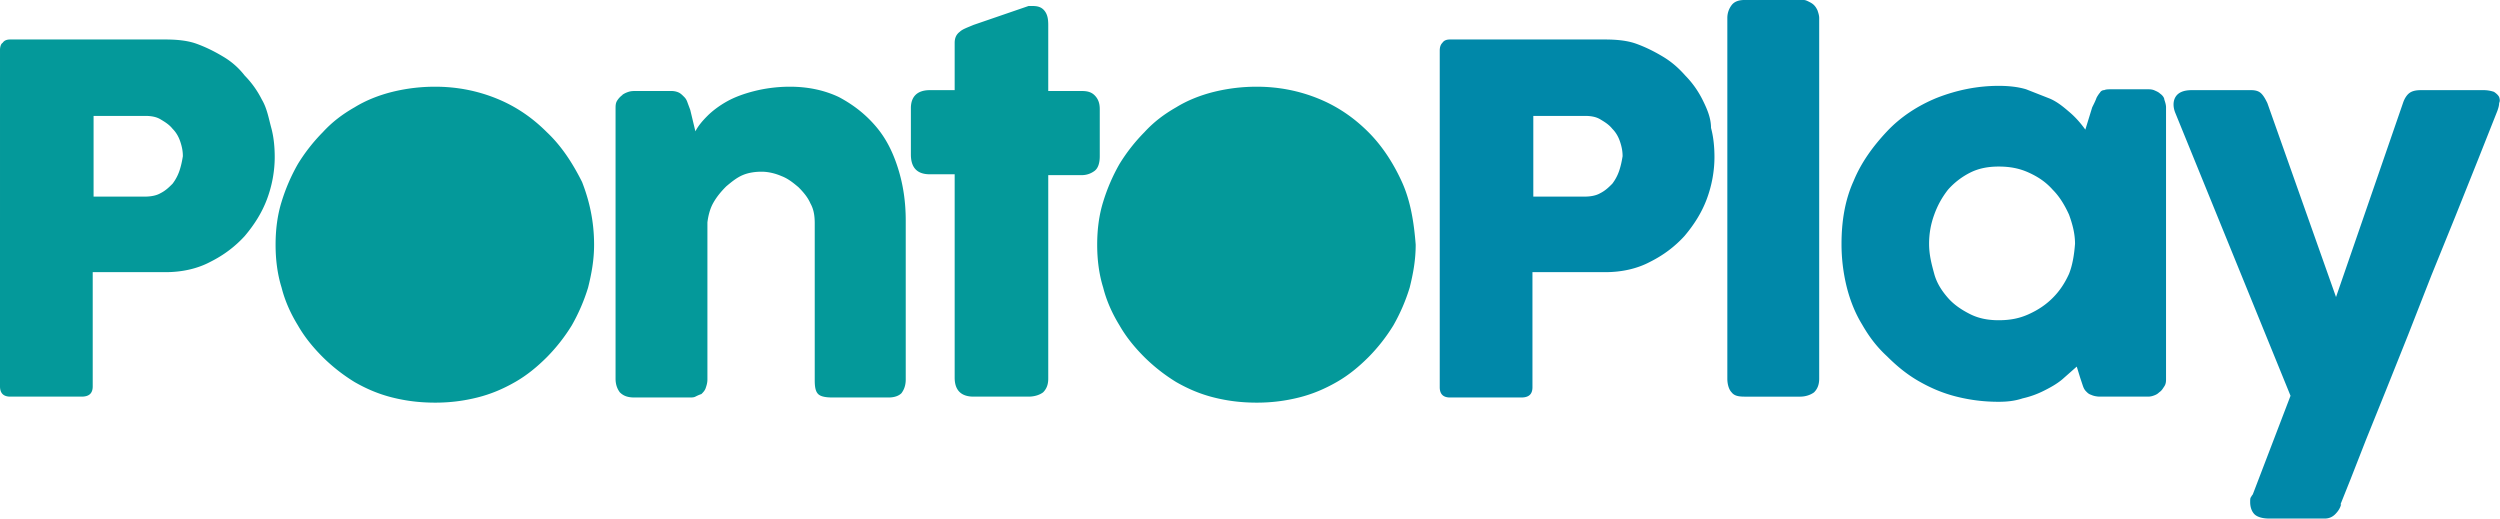
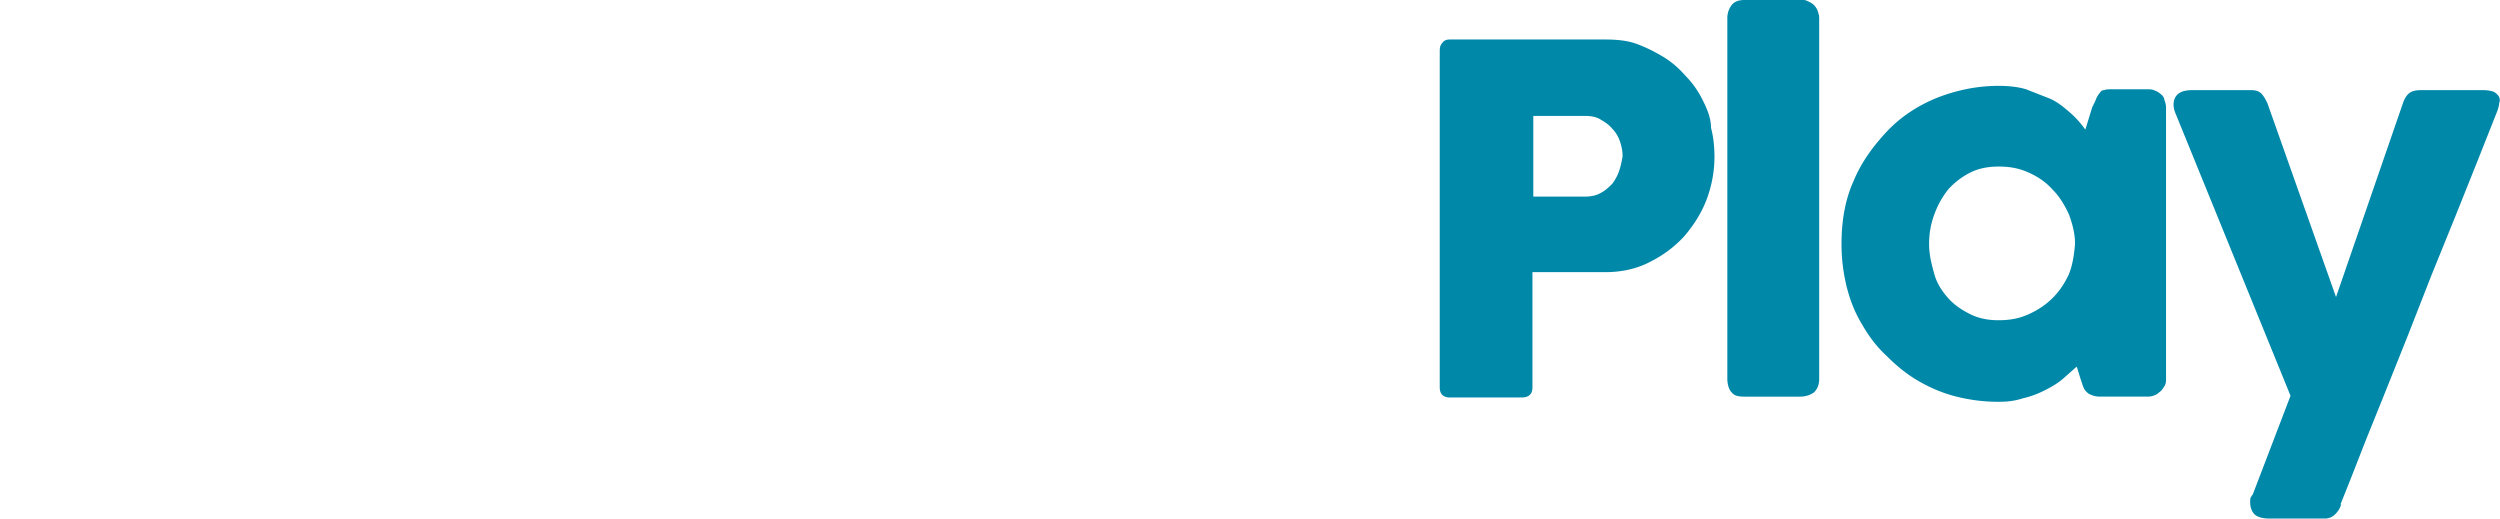
<svg xmlns="http://www.w3.org/2000/svg" viewBox="0 0 291.2 60.4">
-   <path d="M63.7 15.4c-1.7-1.7-3.6-3-5.8-3.9s-4.6-1.4-7.2-1.4a20.74 20.74 0 0 0-5 .6c-1.6.4-3.1 1-4.4 1.8-1.4.8-2.6 1.7-3.7 2.9a20.56 20.56 0 0 0-2.9 3.7 21.65 21.65 0 0 0-1.9 4.4c-.5 1.6-.7 3.3-.7 5s.2 3.4.7 5c.4 1.6 1.1 3.1 1.9 4.4.8 1.4 1.8 2.6 2.9 3.7a20.56 20.56 0 0 0 3.7 2.9c1.4.8 2.8 1.4 4.4 1.8s3.2.6 5 .6c1.7 0 3.3-.2 4.9-.6s3-1 4.4-1.8 2.6-1.8 3.7-2.9a20.56 20.56 0 0 0 2.9-3.7 21.65 21.65 0 0 0 1.9-4.4c.4-1.6.7-3.2.7-5 0-2.6-.5-5-1.4-7.3-1.1-2.2-2.4-4.2-4.1-5.8zm-33.2-3.8a11.02 11.02 0 0 0-2-2.8A8.81 8.81 0 0 0 26 6.6c-1-.6-2-1.1-3.1-1.5s-2.4-.5-3.7-.5h-18c-.4 0-.7.1-.9.4-.2.1-.3.5-.3.8V45c0 .4.1.7.3.9s.5.3.9.3h8.3c.9 0 1.3-.4 1.3-1.2V31.7h8.5c1.9 0 3.7-.4 5.2-1.2 1.6-.8 2.9-1.8 4-3 1.1-1.3 2-2.7 2.6-4.3s.9-3.3.9-4.9c0-1.1-.1-2.3-.4-3.4s-.5-2.3-1.1-3.3zm-9.6 8.3a5.3 5.3 0 0 1-.8 1.5c-.4.4-.8.8-1.4 1.1-.5.3-1.2.4-1.8.4h-6v-9.4h6c.7 0 1.3.1 1.8.4s1 .6 1.4 1.1c.4.4.7.9.9 1.5s.3 1.1.3 1.7c-.1.6-.2 1.1-.4 1.7zm81.1-5.2c-1.2-1.4-2.6-2.5-4.3-3.4-1.7-.8-3.6-1.2-5.7-1.2-1.5 0-2.9.2-4.1.5s-2.3.7-3.2 1.2-1.7 1.1-2.3 1.7-1.1 1.2-1.4 1.8l-.6-2.5-.3-.8c-.1-.3-.2-.5-.4-.7s-.4-.4-.6-.5-.5-.2-.9-.2H74c-.2 0-.5 0-.8.1s-.5.2-.8.4l.2-.1c-.3.2-.5.4-.7.7s-.2.6-.2 1v31.4c0 .7.2 1.2.5 1.6.4.4.9.6 1.7.6h6.4c.3 0 .5 0 .7-.1s.4-.2.7-.3c.2-.2.4-.4.5-.7s.2-.6.2-1V25.9c.1-.8.3-1.6.7-2.3s.9-1.3 1.5-1.9c.6-.5 1.2-1 1.9-1.3s1.5-.4 2.2-.4c.8 0 1.6.2 2.3.5.8.3 1.4.8 2 1.3.6.6 1.1 1.2 1.4 1.9.4.7.5 1.5.5 2.3v18.3c0 .8.1 1.3.4 1.6s.9.4 1.7.4h6.5c.7 0 1.2-.2 1.5-.5.3-.4.5-.9.5-1.6V25.7c0-2.2-.3-4.2-.9-6.1s-1.4-3.5-2.6-4.9zm61.3 6.5c-1-2.2-2.3-4.2-3.9-5.8-1.7-1.7-3.6-3-5.8-3.9s-4.6-1.4-7.2-1.4a20.74 20.74 0 0 0-5 .6c-1.6.4-3.1 1-4.4 1.8-1.4.8-2.6 1.7-3.7 2.9a20.56 20.56 0 0 0-2.9 3.7 21.65 21.65 0 0 0-1.9 4.4c-.5 1.6-.7 3.3-.7 5s.2 3.4.7 5c.4 1.6 1.1 3.1 1.9 4.4.8 1.4 1.8 2.6 2.9 3.7a20.56 20.56 0 0 0 3.7 2.9c1.4.8 2.8 1.4 4.4 1.8s3.2.6 5 .6c1.7 0 3.3-.2 4.9-.6s3-1 4.4-1.8 2.6-1.8 3.7-2.9a20.56 20.56 0 0 0 2.9-3.7 21.65 21.65 0 0 0 1.9-4.4c.4-1.6.7-3.2.7-5-.2-2.6-.6-5.1-1.6-7.3zm-35.2-8.5c0-.7-.2-1.2-.6-1.6s-.9-.5-1.5-.5h-3.9V2.9c0-.7-.1-1.2-.4-1.6s-.7-.6-1.4-.6h-.5l-6.4 2.2c-.7.3-1.3.5-1.6.8-.4.3-.6.7-.6 1.3v5.5h-2.9c-1.4 0-2.2.7-2.2 2.1V18c0 1.5.7 2.3 2.2 2.3h2.9V44c0 1.4.7 2.2 2.2 2.2h6.4c.7 0 1.3-.2 1.7-.5.4-.4.6-.9.6-1.6V20.4h3.9c.6 0 1.1-.2 1.5-.5s.6-.9.6-1.7v-5.5z" fill="#04999a" />
  <path d="M198.3 11.6a11.02 11.02 0 0 0-2-2.8c-.8-.9-1.6-1.6-2.6-2.2s-2-1.1-3.1-1.5-2.4-.5-3.7-.5h-18c-.4 0-.7.1-.9.4-.2.2-.3.5-.3.9v39.2c0 .4.1.7.3.9s.5.3.9.3h8.3c.9 0 1.3-.4 1.3-1.2V31.7h8.5c1.9 0 3.7-.4 5.2-1.2 1.6-.8 2.9-1.8 4-3 1.1-1.3 2-2.7 2.6-4.3s.9-3.3.9-4.9c0-1.1-.1-2.3-.4-3.4 0-1.2-.5-2.3-1-3.3zm-9.7 8.3a5.3 5.3 0 0 1-.8 1.5c-.4.4-.8.8-1.4 1.1-.5.3-1.2.4-1.8.4h-6v-9.4h6c.7 0 1.3.1 1.8.4s1 .6 1.4 1.1c.4.4.7.9.9 1.5s.3 1.1.3 1.7c-.1.6-.2 1.1-.4 1.7zm102.5-8.6c-.1-.2-.3-.4-.6-.6a3.73 3.73 0 0 0-1.2-.2H282c-.6 0-1 .1-1.3.3s-.6.6-.8 1.2l-7.8 22.6-8-22.6c-.2-.4-.4-.8-.7-1.1s-.7-.4-1.2-.4h-6.9c-1 0-1.6.3-1.9.8s-.3 1.2 0 1.9l13.4 32.9-4.4 11.5s-.1.1-.2.3c-.1.1-.1.3-.1.6 0 .6.2 1.1.5 1.4s.9.5 1.7.5h6.5c.5 0 .9-.2 1.2-.5s.6-.7.7-1.2l-.1.1 1.2-3 1.8-4.6 2.3-5.7 2.6-6.5 2.7-6.9 2.8-6.9 2.6-6.5 2.3-5.8c.1-.3.2-.6.2-.9.1-.2.1-.4 0-.7zm-39.5-.4c-.2-.2-.5-.3-.7-.4-.3-.1-.5-.1-.7-.1H246c-.4 0-.7 0-.9.1a.55.55 0 0 0-.5.3c-.1.1-.3.4-.4.6-.1.3-.3.7-.5 1.1l-.8 2.6c-.5-.7-1.1-1.4-1.8-2s-1.4-1.2-2.3-1.6l-2.8-1.1c-1-.3-2.1-.4-3.2-.4-2.5 0-4.9.5-7.2 1.4-2.2.9-4.2 2.2-5.8 3.9s-3 3.6-3.9 5.8c-1 2.2-1.4 4.7-1.4 7.3a20.74 20.74 0 0 0 .6 5c.4 1.6 1 3.1 1.8 4.4.8 1.4 1.7 2.6 2.9 3.7 1.1 1.1 2.3 2.1 3.7 2.9s2.8 1.4 4.4 1.8 3.2.6 4.9.6c1 0 1.9-.1 2.8-.4a10.64 10.64 0 0 0 2.5-.9c.8-.4 1.5-.8 2.1-1.3l1.7-1.5.4 1.3.3.9c.1.3.2.5.4.7s.3.3.6.4c.2.1.6.2 1 .2h5.5c.2 0 .4 0 .7-.1s.5-.2.7-.4c.3-.2.4-.4.6-.7s.2-.6.2-.9V12.5c0-.3-.1-.6-.2-.9 0-.2-.2-.5-.5-.7zm-10.6 21c-.5 1.1-1.1 2-1.9 2.8s-1.7 1.4-2.8 1.9-2.2.7-3.5.7c-1.2 0-2.3-.2-3.3-.7s-1.9-1.1-2.6-1.9-1.3-1.7-1.6-2.8-.6-2.2-.6-3.5c0-1.2.2-2.3.6-3.4s.9-2 1.6-2.9c.7-.8 1.6-1.5 2.6-2s2.1-.7 3.3-.7c1.3 0 2.4.2 3.5.7s2 1.1 2.8 2c.8.8 1.4 1.8 1.9 2.9.4 1.1.7 2.2.7 3.4-.1 1.3-.3 2.5-.7 3.5zM211.3.6c-.2-.2-.4-.3-.6-.4s-.4-.2-.6-.2h-6.9c-.7 0-1.2.2-1.5.6s-.5.9-.5 1.5v42c0 .7.2 1.3.5 1.6.3.4.8.5 1.5.5h6.5c.6 0 1.2-.2 1.6-.5.4-.4.6-.9.6-1.6v-42c0-.3-.1-.6-.2-.9-.1-.2-.2-.4-.4-.6z" fill="#0088a9" />
</svg>